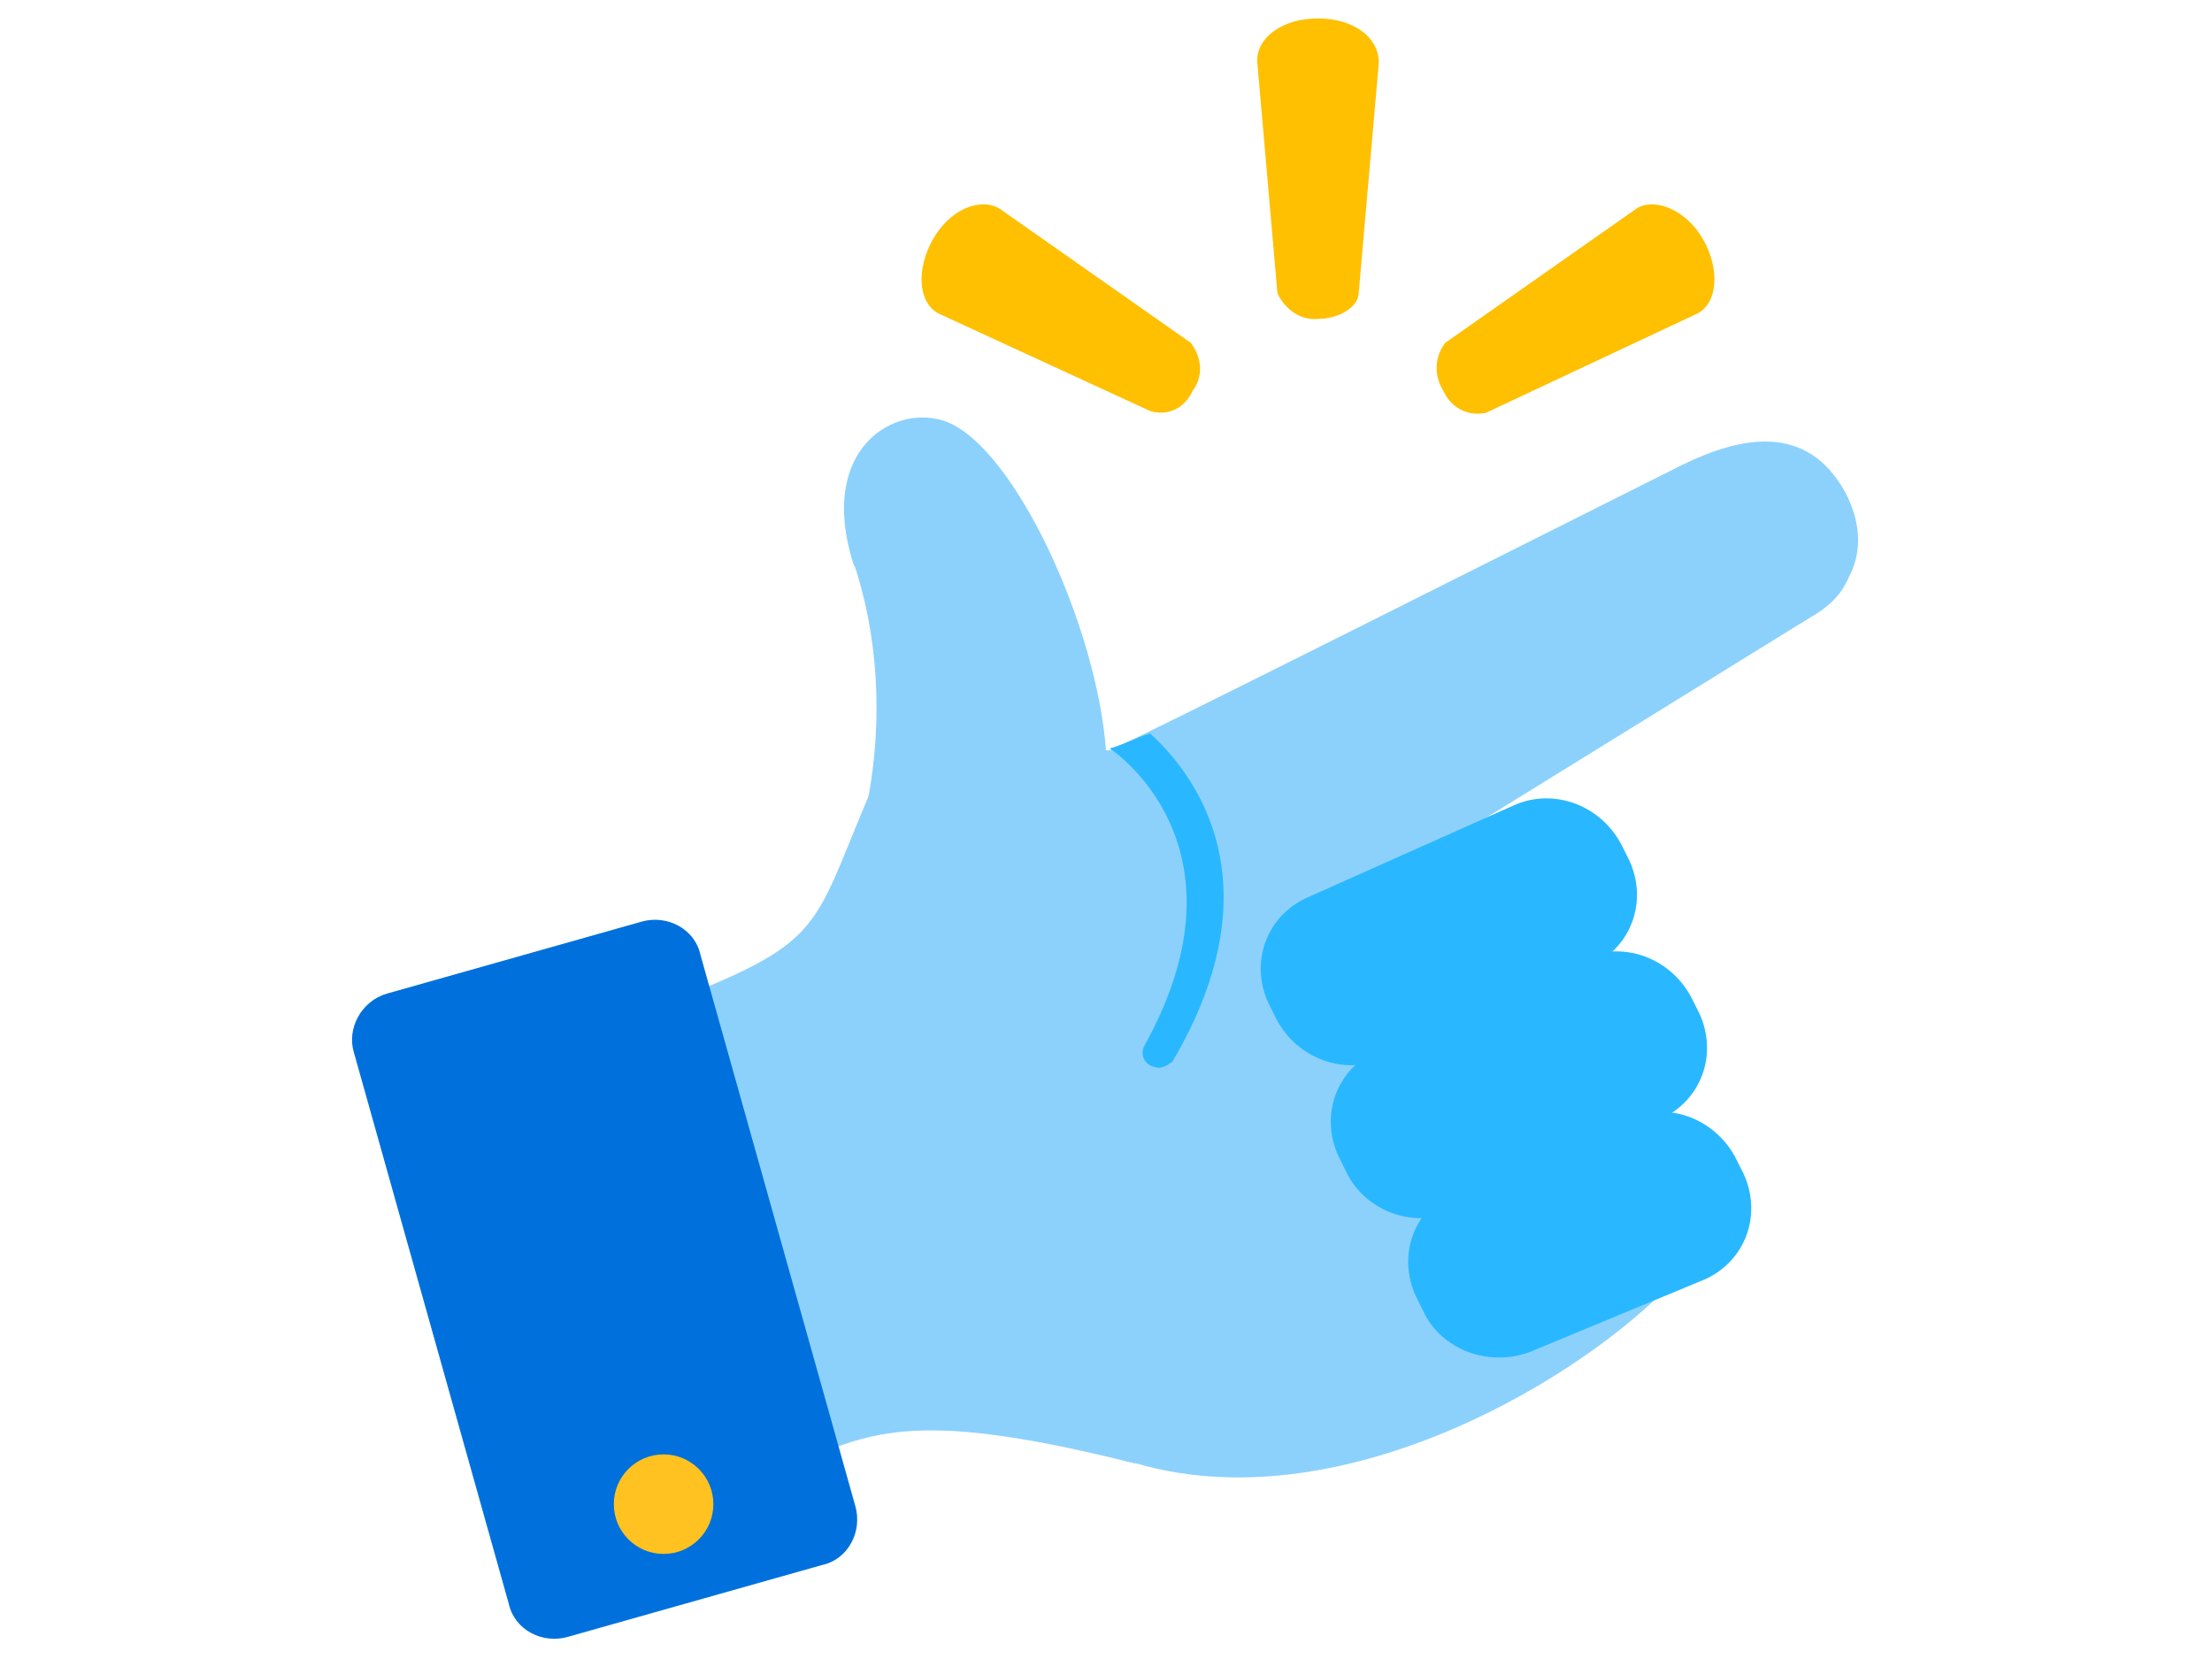
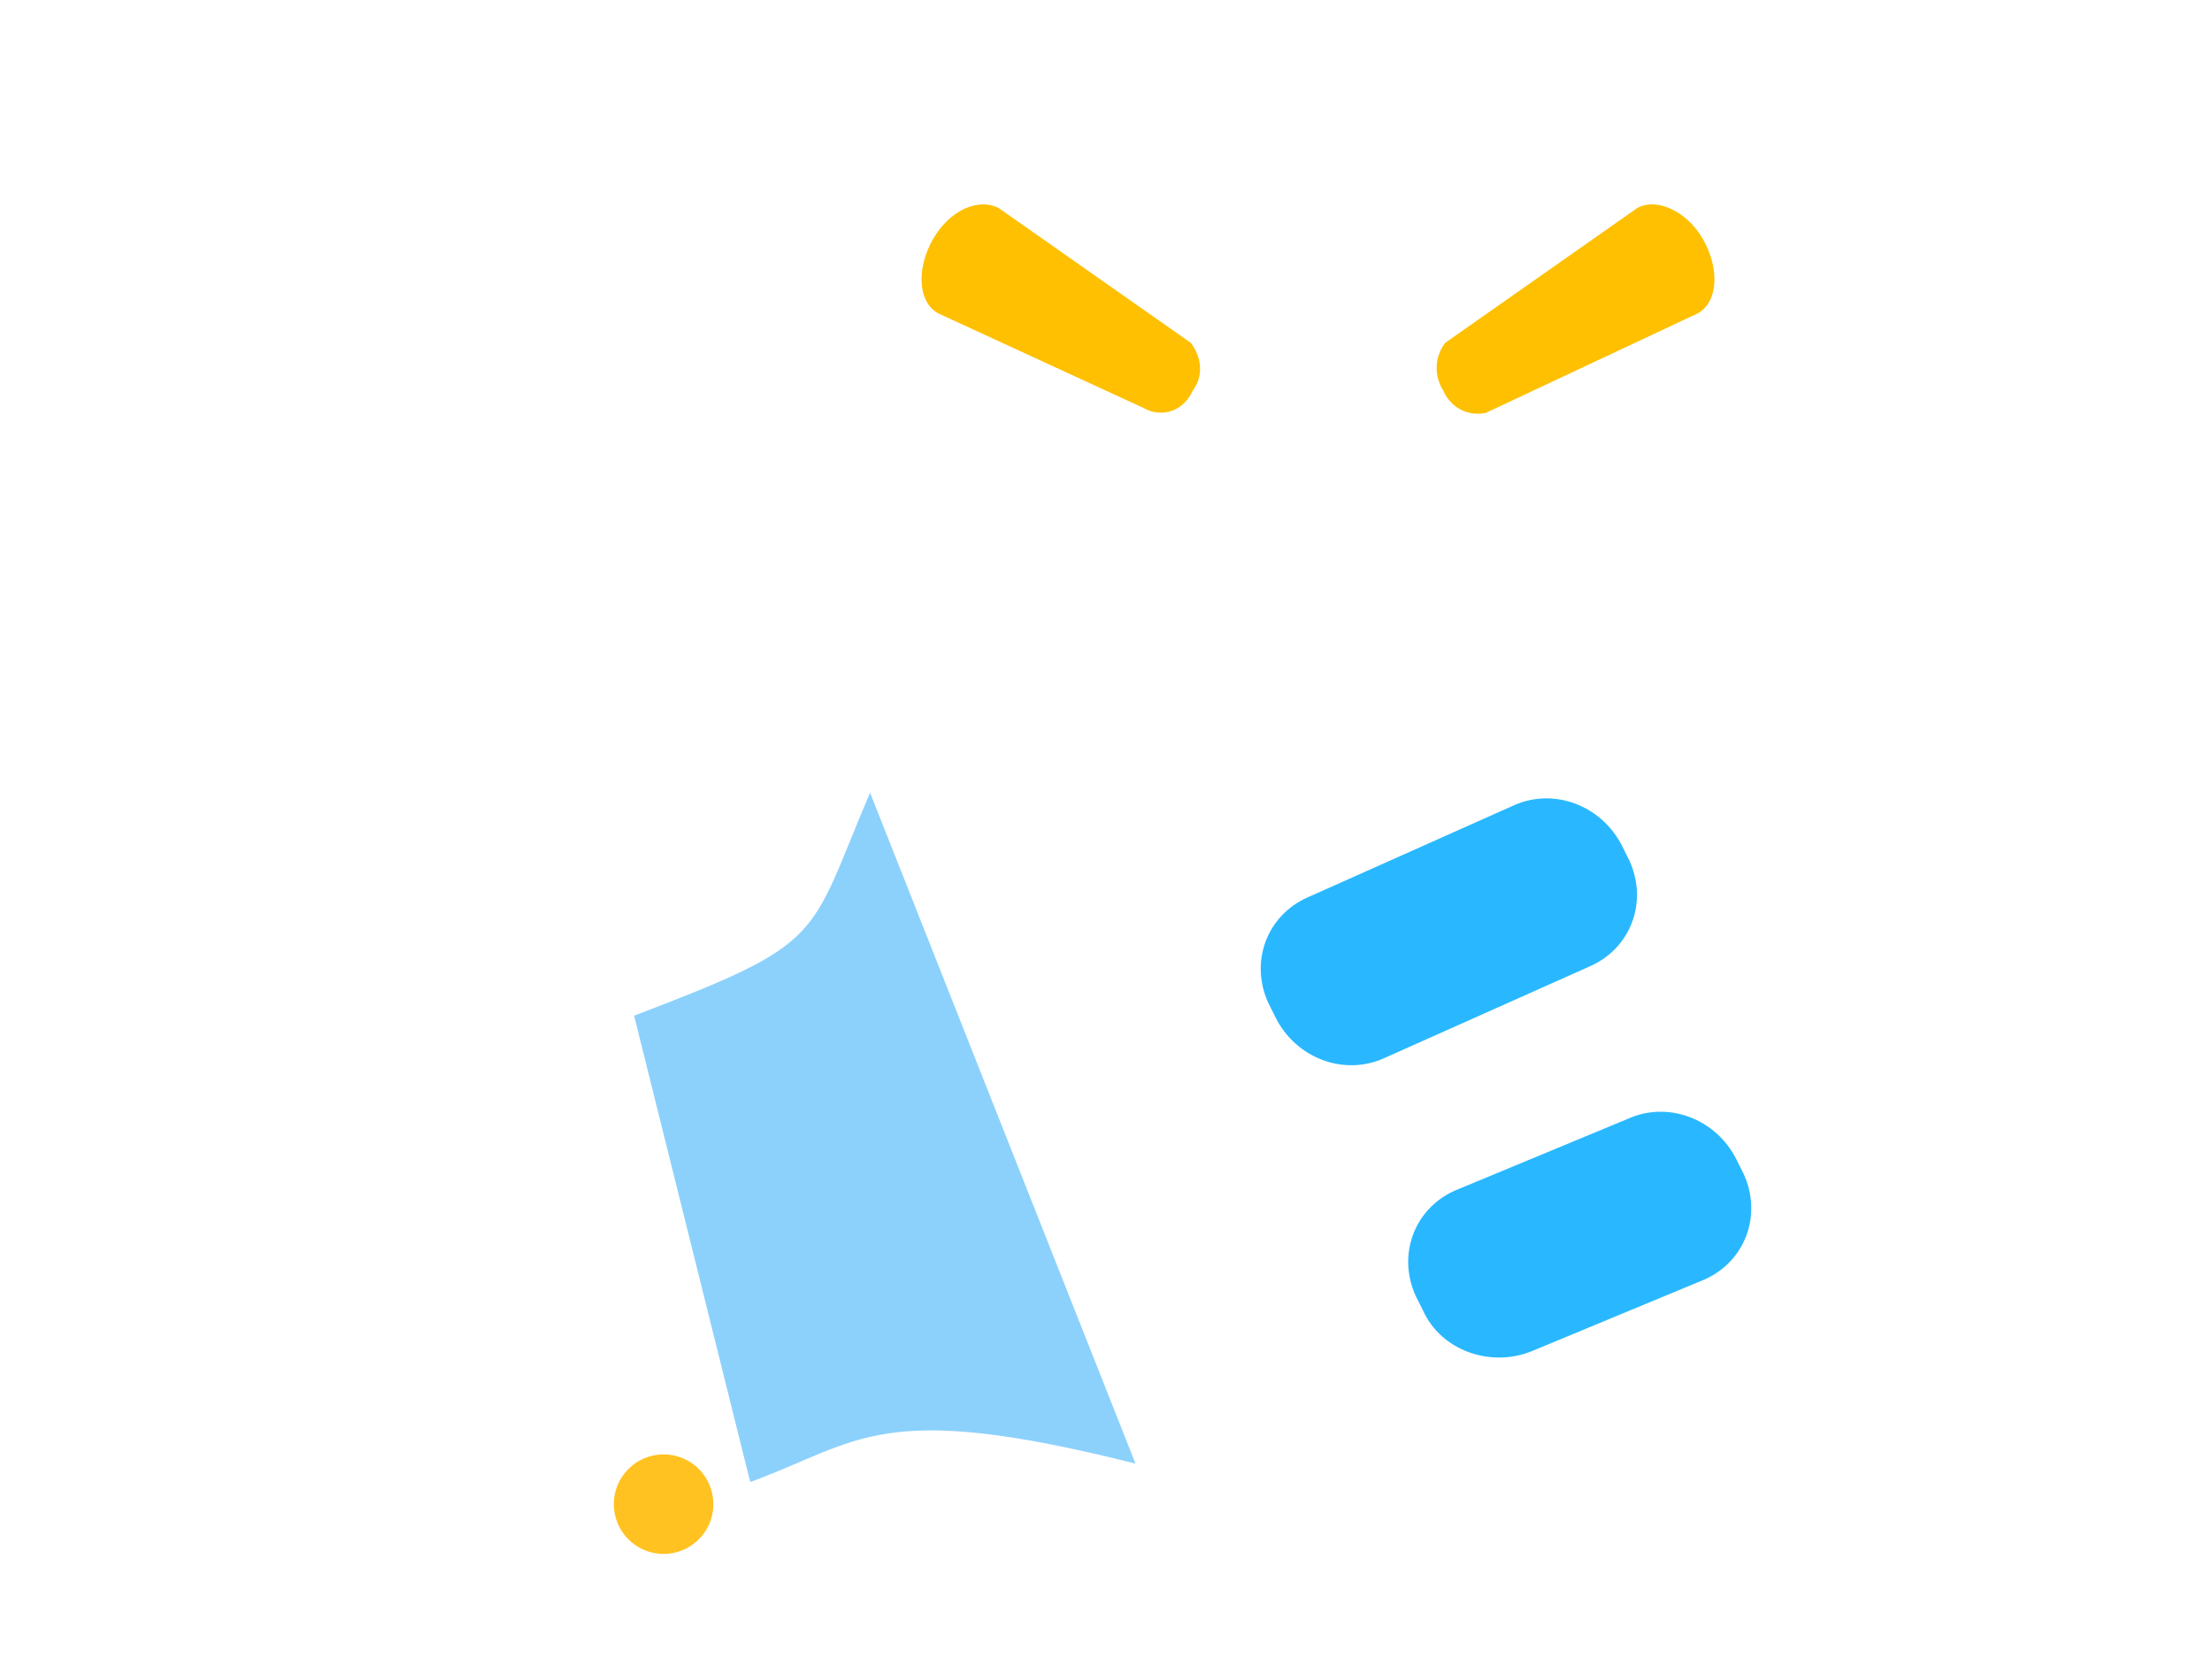
<svg xmlns="http://www.w3.org/2000/svg" version="1.1" id="Layer_1" x="0px" y="0px" viewBox="0 0 120 90" style="enable-background:new 0 0 120 90;" xml:space="preserve">
  <style type="text/css"> .st0{fill:#FEC000;} .st1{fill:#8CD1FC;} .st2{fill:#29B8FF;} .st3{fill:#0071DC;} .st4{fill:#FFC220;} </style>
  <g>
-     <path class="st0" d="M71.5,17.3c1.1,0,2.1-0.6,2.2-1.3l1.1-12.6C74.8,2,73.4,1,71.5,1s-3.3,1-3.3,2.3l1.1,12.6 C69.7,16.8,70.6,17.4,71.5,17.3z" />
    <path class="st0" d="M64.7,21.2c0.6-0.8,0.5-1.8-0.1-2.6l-10.4-7.3c-1.1-0.6-2.7,0.1-3.6,1.7s-0.8,3.4,0.3,4l11.5,5.3 C63.4,22.6,64.3,22.1,64.7,21.2L64.7,21.2L64.7,21.2z" />
    <path class="st0" d="M78.3,21.2c0.4,0.9,1.3,1.4,2.3,1.2l11.5-5.4c1.1-0.6,1.2-2.4,0.3-4c-0.9-1.6-2.6-2.3-3.6-1.7l-10.4,7.3 C77.8,19.4,77.8,20.4,78.3,21.2L78.3,21.2L78.3,21.2z" />
  </g>
  <g>
-     <path class="st1" d="M90.2,70.1c-6.9,6.8-25.7,16.7-37.2,3.7c-0.5-0.6-2-4-2.6-4.6c-0.7-0.9-1.4-1.8-2-2.8c-0.5-0.8-1-1.6-1.4-2.5 c-2.9-5.8-1.8-13.2-0.4-18.4c1.3-4.8,1.3-10-0.2-14.7l-0.1-0.2c-2-6.3,2.3-8.8,5.1-7.7c3.7,1.5,8.1,11.1,8.6,17.8 c0.1,0,0.1,0,0.2,0c0.5-0.1,25.1-12.5,31.1-15.5c3.1-1.5,6.7-2.3,8.8,1.5c1,1.9,0.8,3.5,0.2,4.6c-0.4,1-1.2,1.7-2.1,2.2l-17.8,11 C76.8,51.6,87.7,71.4,90.2,70.1L90.2,70.1L90.2,70.1z" />
    <path class="st2" d="M69.2,55.2l-0.4-0.8c-1-2.2-0.1-4.7,2.1-5.7l11.2-5c2.2-1,4.8,0,5.9,2.2l0.4,0.8c1,2.2,0.1,4.7-2.1,5.7 l-11.2,5C72.9,58.4,70.3,57.4,69.2,55.2z" />
-     <path class="st2" d="M73,63.5l-0.4-0.8c-1-2.2-0.1-4.7,2.1-5.7l11.2-5c2.2-1,4.8,0,5.9,2.2l0.4,0.8c1,2.2,0.1,4.7-2.1,5.7l-11.2,5 C76.7,66.7,74,65.7,73,63.5z" />
    <path class="st2" d="M77.2,71.1l-0.4-0.8c-1-2.2-0.1-4.7,2.1-5.7l9.4-3.9c2.2-1,4.8,0,5.9,2.2l0.4,0.8c1,2.2,0.1,4.7-2.1,5.7 l-9.4,3.9C80.9,74.2,78.2,73.3,77.2,71.1z" />
    <path class="st1" d="M61.6,79.4c-13.9-3.5-14.9-1.2-20.9,1l-6.3-25.3C44.9,51.1,43.8,51,47.2,43L61.6,79.4L61.6,79.4z" />
-     <path class="st2" d="M62.7,57.9L62.7,57.9c-0.6-0.1-0.9-0.7-0.6-1.2c5.7-10.3-1-15.5-1.9-16.1c0.5-0.1,1.7-0.7,2.2-0.8 c2.1,1.9,7.1,7.8,1.2,17.8C63.3,57.8,63,58,62.7,57.9L62.7,57.9L62.7,57.9z" />
-     <path class="st3" d="M21,53.9l13.8-3.9c1.4-0.4,2.9,0.4,3.2,1.8l8.4,29.9c0.4,1.4-0.4,2.9-1.8,3.2l-13.8,3.9 c-1.4,0.4-2.9-0.4-3.2-1.8l-8.4-29.9C18.8,55.8,19.6,54.3,21,53.9z" />
    <circle class="st4" cx="36" cy="81.6" r="2.7" />
  </g>
</svg>